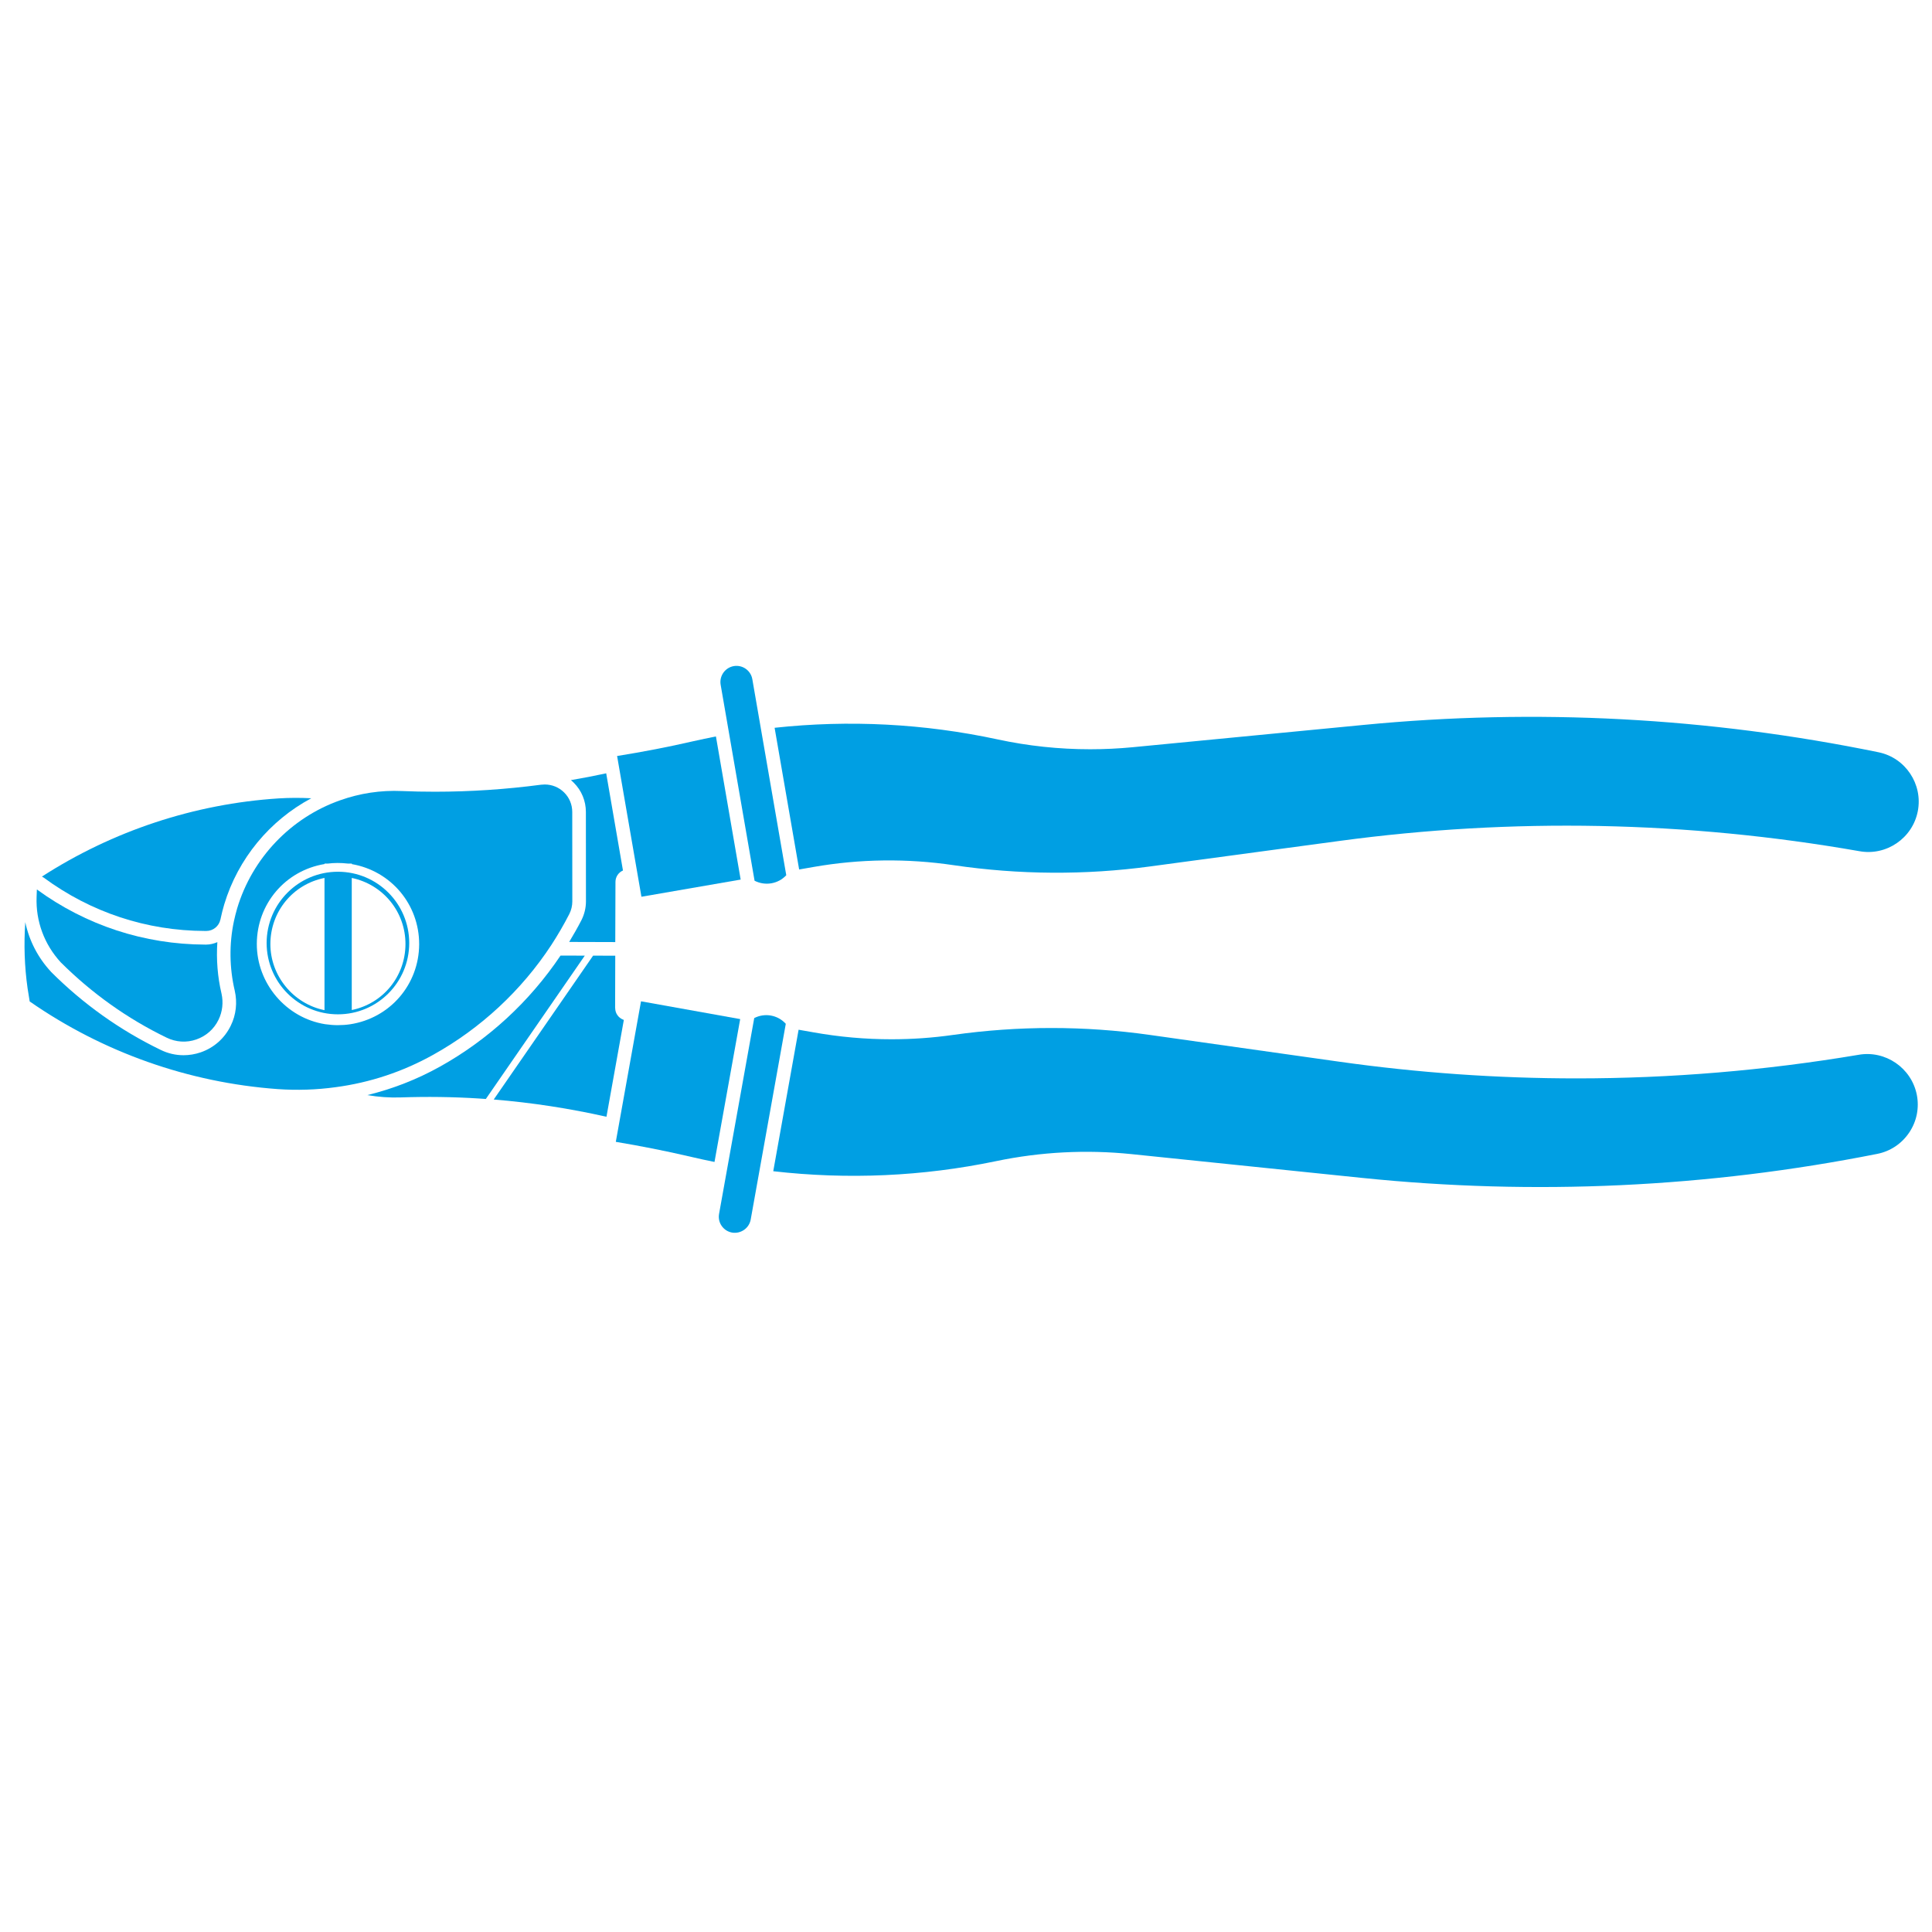
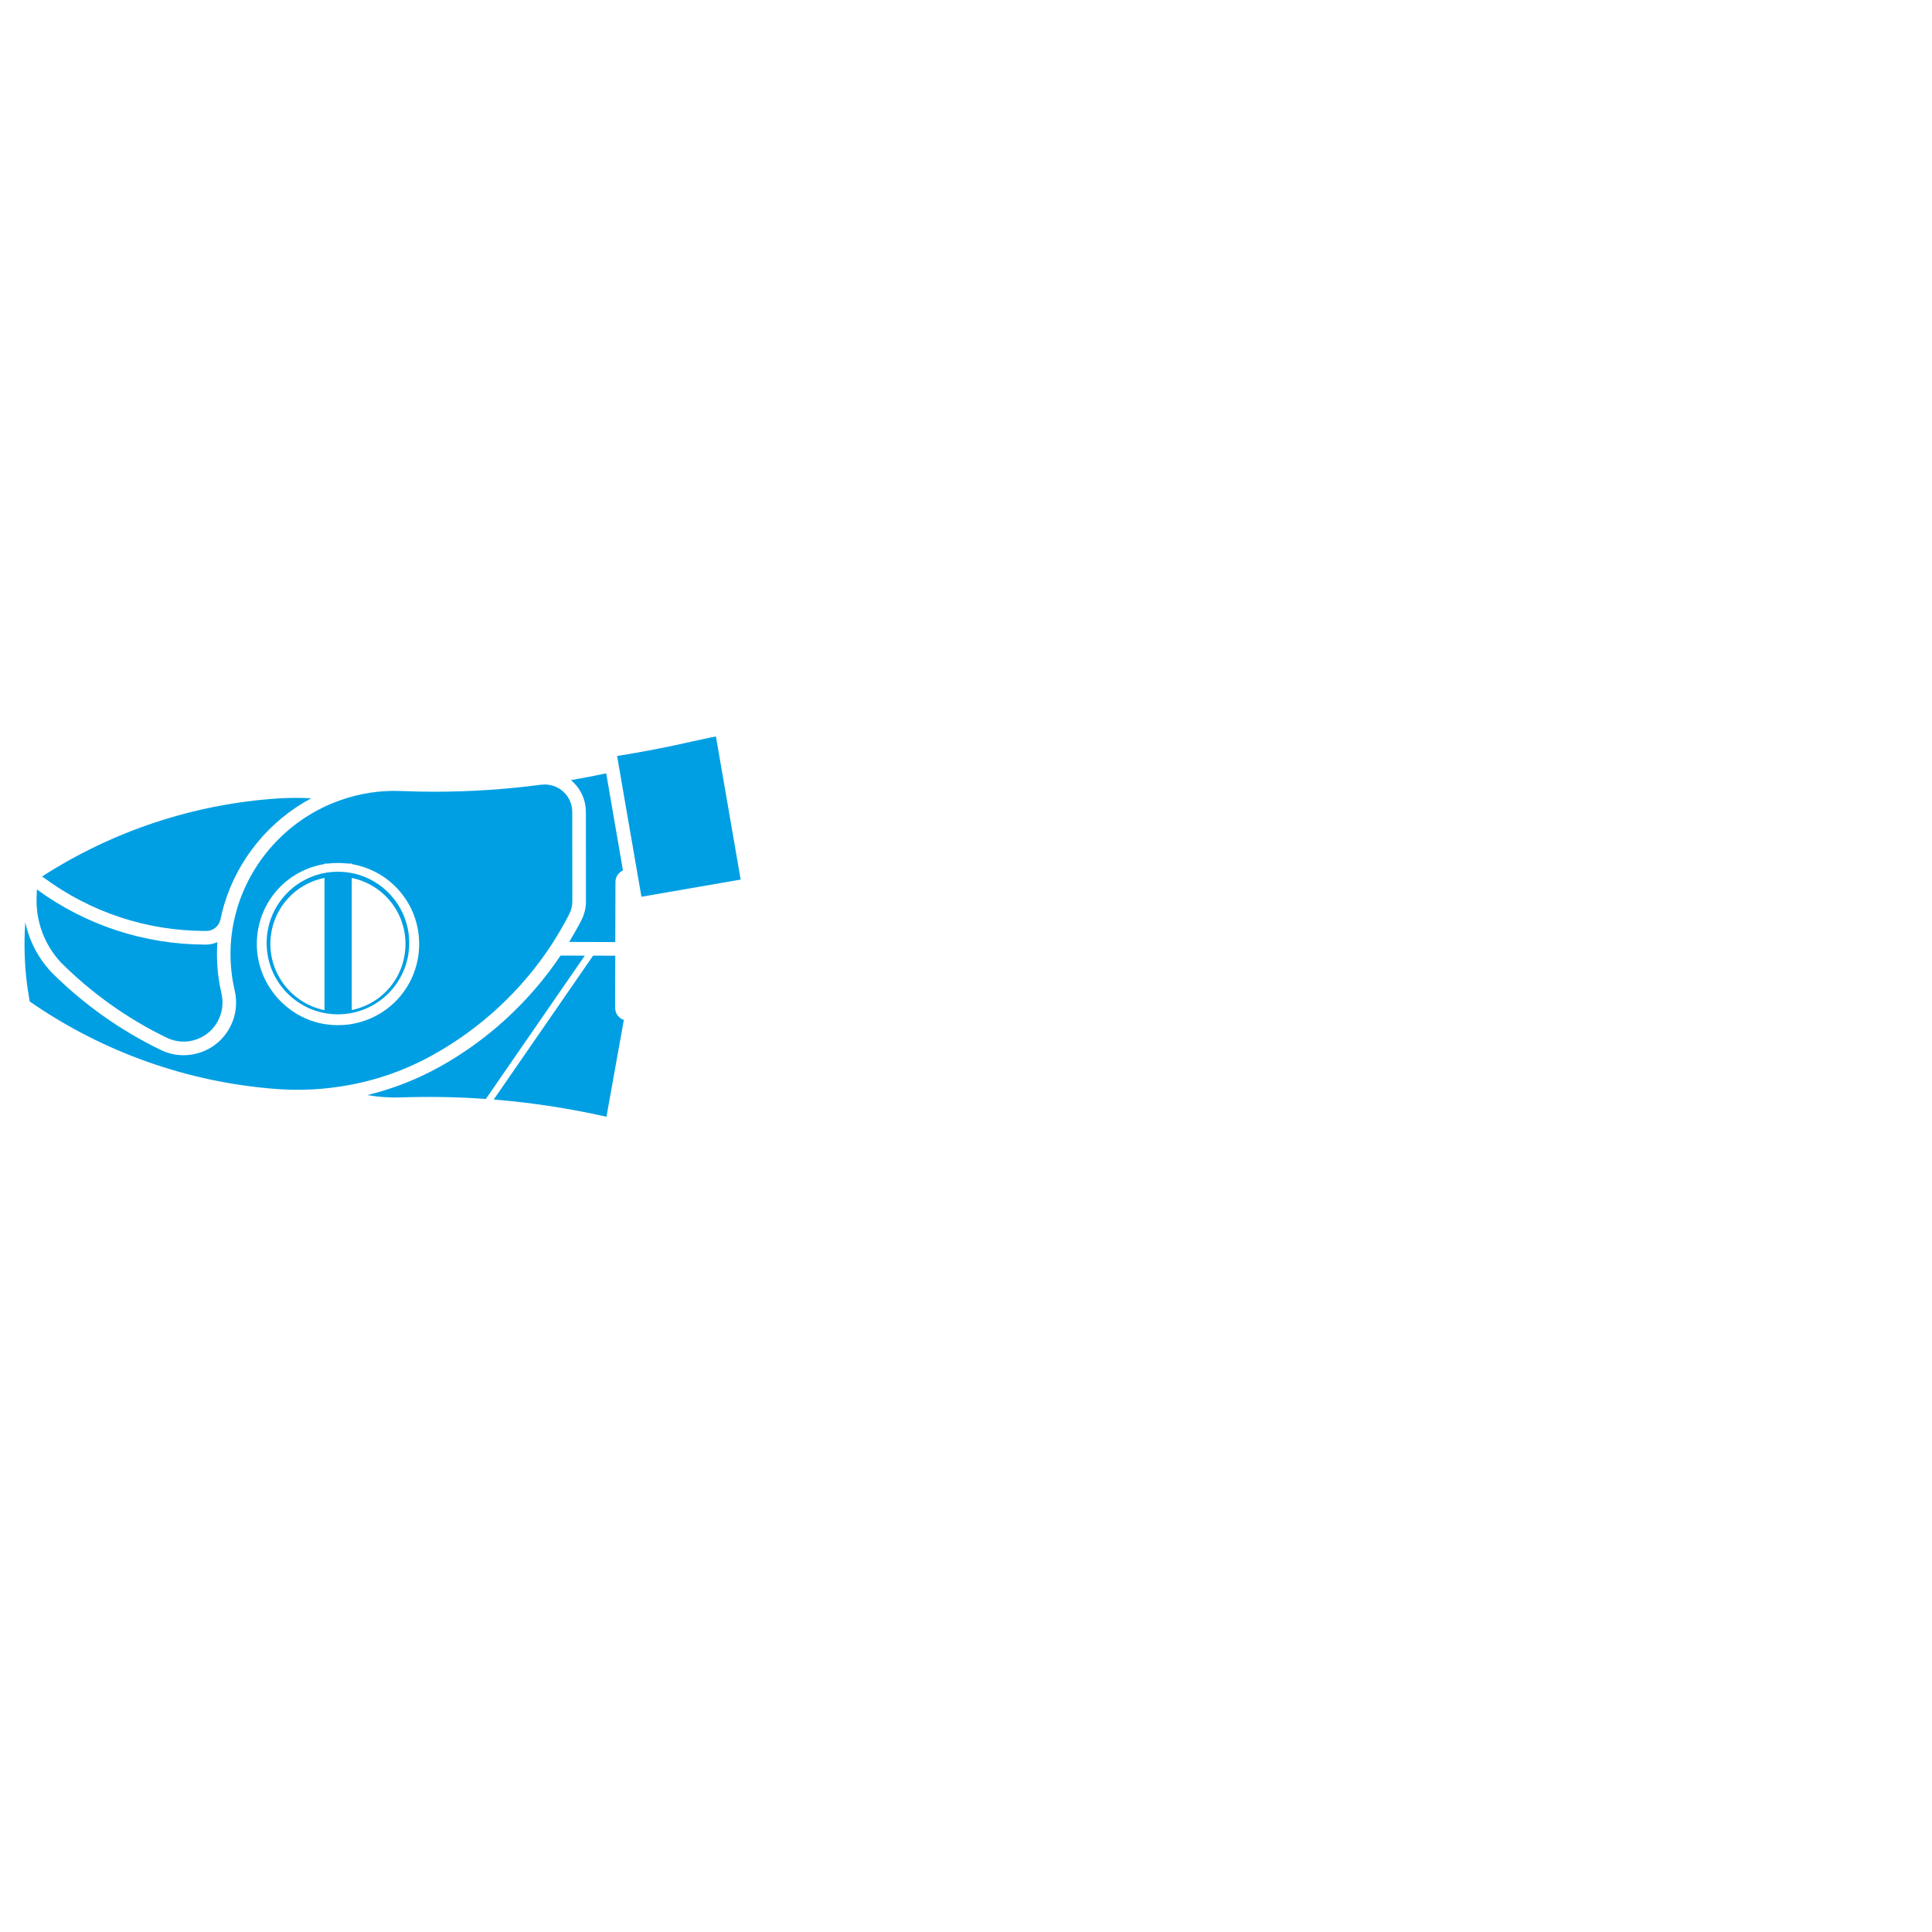
<svg xmlns="http://www.w3.org/2000/svg" version="1.1" id="_x30_" x="0px" y="0px" viewBox="0 0 283.46 283.46" style="enable-background:new 0 0 283.46 283.46;" xml:space="preserve">
  <style type="text/css">
	.st0{fill:#009FE3;}
</style>
  <g>
    <path class="st0" d="M8.92,141.2c4.56,4.54,9.78,8.26,15.52,11.04c0,0,0,0,0,0c0,0,0,0,0,0c1.37,0.67,2.92,0.77,4.36,0.27   c1.44-0.5,2.61-1.53,3.27-2.91c0.57-1.17,0.72-2.53,0.43-3.82c0,0,0,0,0,0c-0.58-2.46-0.78-5.02-0.61-7.55   c-0.51,0.22-1.06,0.36-1.64,0.36H30.1c0,0,0,0,0,0c-8.94-0.03-17.48-2.83-24.69-8.09l-0.04,1.08c0,0,0,0,0,0   C5.23,135.16,6.5,138.57,8.92,141.2z" />
    <path class="st0" d="M6.41,128.76C6.41,128.76,6.41,128.76,6.41,128.76c6.91,5.1,15.11,7.81,23.7,7.83h0.16   c1,0,1.87-0.71,2.07-1.69c0-0.01,0-0.01,0.01-0.01c0-0.03,0.02-0.06,0.02-0.09c0-0.02,0.01-0.05,0.01-0.07   c0.14-0.65,0.31-1.34,0.52-2.04c0,0,0,0,0,0c0,0,0,0,0,0c2.02-6.71,6.67-12.31,12.77-15.57c-1.59-0.08-3.19-0.08-4.79,0.02   c0,0,0,0,0,0c0,0,0,0,0,0c-12.36,0.8-24.32,4.76-34.73,11.47C6.23,128.66,6.32,128.7,6.41,128.76   C6.4,128.76,6.4,128.76,6.41,128.76z" />
    <path class="st0" d="M108.67,129.05l-3.63-21c-1.12,0.22-2.26,0.46-3.41,0.72c0,0,0,0,0,0c-3.56,0.82-7.29,1.54-11.09,2.15   l3.57,20.65L108.67,129.05z" />
-     <path class="st0" d="M85.96,119.13C85.96,119.13,85.96,119.13,85.96,119.13l0.01,13.12c0,0,0,0,0,0s0,0,0,0   c0,0.95-0.23,1.9-0.66,2.75c0,0,0,0,0,0c0,0,0,0,0,0c-0.56,1.09-1.17,2.15-1.8,3.2l6.76,0.02l0.03-8.78c0-0.01,0-0.02,0-0.02   l0-0.01c0,0,0-0.01,0-0.01c0,0,0-0.01,0-0.01c0-0.73,0.44-1.39,1.1-1.67l-2.46-14.26c-1.7,0.37-3.43,0.7-5.18,1   c0.15,0.12,0.29,0.25,0.43,0.39C85.33,115.99,85.96,117.51,85.96,119.13z" />
-     <path class="st0" d="M119.42,127.19L119.42,127.19C119.42,127.19,119.42,127.19,119.42,127.19L119.42,127.19   C119.42,127.19,119.42,127.19,119.42,127.19c6.78-1.18,13.68-1.26,20.51-0.25c0,0,0,0,0,0c9.59,1.41,19.29,1.47,28.83,0.18   c0,0,0,0,0,0l27.77-3.74c25.35-3.42,50.99-2.92,76.19,1.49c0.01,0,0.01,0.01,0.02,0.01c0.01,0,0.03,0,0.04,0   c3.98,0.74,7.84-1.9,8.6-5.88c0.76-3.95-1.82-7.83-5.77-8.63c0,0,0,0,0,0c-24.87-5.11-50.29-6.46-75.56-4.01c0,0,0,0,0,0   l-33.85,3.27c-2.08,0.2-4.16,0.3-6.24,0.3c-4.57,0-9.13-0.48-13.61-1.45c0,0,0,0,0,0c-10.79-2.32-21.78-2.88-32.7-1.7l3.6,20.79   L119.42,127.19z" />
-     <path class="st0" d="M115.36,128.41l-4.98-28.76c0,0,0,0,0,0c0,0,0,0,0,0c-0.22-1.28-1.44-2.14-2.73-1.92   c-0.61,0.11-1.15,0.45-1.52,0.97c-0.36,0.52-0.5,1.14-0.4,1.75c0,0,0,0,0,0c0,0,0,0,0,0l4.98,28.77   C112.28,130.02,114.18,129.69,115.36,128.41z" />
-     <path class="st0" d="M110.66,149.37l-5.16,28.73v0c0,0,0,0,0,0c-0.11,0.62,0.02,1.24,0.38,1.76c0.36,0.52,0.9,0.87,1.52,0.98   c1.27,0.22,2.51-0.63,2.74-1.9l5.15-28.73C114.11,148.91,112.22,148.57,110.66,149.37z" />
-     <path class="st0" d="M94.05,146.91l-3.7,20.62c3.6,0.6,7.32,1.33,11.08,2.21c0,0,0,0,0,0c0,0,0,0,0,0c1.22,0.29,2.33,0.52,3.4,0.74   l3.77-20.96L94.05,146.91z" />
-     <path class="st0" d="M272.68,154.76C272.68,154.76,272.68,154.76,272.68,154.76C272.67,154.76,272.67,154.76,272.68,154.76   c-0.03,0-0.04,0.01-0.06,0.01v0c-13.69,2.3-27.49,3.45-41.29,3.45c-11.66,0-23.32-0.82-34.91-2.46c0,0,0,0,0,0l-27.74-3.92   c-9.57-1.35-19.27-1.35-28.83,0c0,0,0,0,0,0c-3.01,0.43-6.03,0.64-9.06,0.64c-3.83,0-7.66-0.34-11.46-1.02c0,0,0,0,0,0l-2.16-0.38   l-3.72,20.76c10.92,1.25,21.91,0.77,32.7-1.48c0,0,0,0,0,0c6.53-1.36,13.21-1.71,19.85-1.03l33.83,3.49   c25.27,2.6,50.7,1.42,75.58-3.52c0,0,0,0,0,0c1.94-0.38,3.61-1.5,4.71-3.14c1.1-1.64,1.49-3.61,1.11-5.54   C280.44,156.67,276.61,154.06,272.68,154.76z" />
+     <path class="st0" d="M85.96,119.13C85.96,119.13,85.96,119.13,85.96,119.13l0.01,13.12c0,0,0,0,0,0s0,0,0,0   c0,0.95-0.23,1.9-0.66,2.75c0,0,0,0,0,0c-0.56,1.09-1.17,2.15-1.8,3.2l6.76,0.02l0.03-8.78c0-0.01,0-0.02,0-0.02   l0-0.01c0,0,0-0.01,0-0.01c0,0,0-0.01,0-0.01c0-0.73,0.44-1.39,1.1-1.67l-2.46-14.26c-1.7,0.37-3.43,0.7-5.18,1   c0.15,0.12,0.29,0.25,0.43,0.39C85.33,115.99,85.96,117.51,85.96,119.13z" />
    <path class="st0" d="M91.42,149.6C91.41,149.6,91.41,149.6,91.42,149.6c-0.01-0.01-0.02-0.01-0.02-0.01   c-0.69-0.28-1.13-0.94-1.14-1.66c0-0.02-0.01-0.04-0.01-0.06l0.02-7.65l-3.25-0.01l-14.58,21.11c5.57,0.45,11.12,1.31,16.54,2.53   l2.55-14.21L91.42,149.6z" />
    <path class="st0" d="M82.24,140.2c-4.52,6.74-10.63,12.37-17.72,16.31c0,0,0,0,0,0c-3.36,1.87-6.92,3.25-10.62,4.16   c1.62,0.28,3.26,0.4,4.91,0.34c0,0,0,0,0,0c0,0,0,0,0,0c3.85-0.13,7.71-0.08,11.47,0.16c0.33,0.02,0.66,0.04,1,0.07l14.52-21.03   L82.24,140.2z" />
    <path class="st0" d="M63.55,154.76c6.97-3.87,12.97-9.44,17.34-16.11c0.95-1.46,1.84-2.99,2.64-4.55c0,0,0,0,0,0   c0.29-0.57,0.44-1.21,0.44-1.85l-0.01-13.12c0,0,0,0,0,0s0,0,0,0c0-1.08-0.42-2.1-1.19-2.86c-0.76-0.76-1.78-1.17-2.84-1.17   c-0.18,0-0.35,0.01-0.53,0.03c0,0,0,0,0,0c0,0,0,0,0,0c-5.16,0.68-10.38,1.03-15.59,1.03c-1.62,0-3.24-0.03-4.86-0.1c0,0,0,0,0,0   c0,0,0,0,0,0c-3.11-0.14-6.16,0.33-9.08,1.37c-7.23,2.56-12.86,8.48-15.07,15.83c-0.19,0.66-0.35,1.29-0.48,1.9   c-0.71,3.34-0.66,6.86,0.12,10.18c0,0,0,0,0,0c0,0,0,0,0,0c0.4,1.74,0.2,3.56-0.58,5.14c-0.9,1.86-2.47,3.25-4.42,3.92   c-0.82,0.28-1.67,0.42-2.51,0.42c-1.16,0-2.3-0.26-3.37-0.79c0,0,0,0,0,0c-5.95-2.88-11.36-6.73-16.07-11.44   c-0.01-0.01-0.01-0.01-0.01-0.02c0,0-0.01-0.01-0.01-0.01c-1.92-2.07-3.19-4.57-3.76-7.26c-0.22,3.24-0.12,6.5,0.34,9.72   c0.09,0.59,0.19,1.2,0.29,1.8c0,0.02,0,0.04,0,0.06c0.01,0.02,0.02,0.04,0.03,0.06c10.74,7.46,23.31,11.9,36.36,12.85c0,0,0,0,0,0   c2.84,0.2,5.7,0.11,8.52-0.28C54.29,158.84,59.1,157.24,63.55,154.76C63.55,154.76,63.55,154.76,63.55,154.76z M51.37,150.28   c-0.6,0.09-1.21,0.13-1.83,0.13c-0.58,0-1.18-0.05-1.82-0.14c0,0-0.01,0-0.01,0c-5.74-0.91-10.05-5.99-10.03-11.8   c0.02-5.86,4.19-10.75,9.94-11.7v-0.07h0.49c0.93-0.11,1.87-0.12,2.92,0h0.59v0.08c5.75,1,9.89,5.91,9.88,11.77   C61.47,144.46,57.21,149.39,51.37,150.28z" />
    <path class="st0" d="M49.58,127.9c-5.77,0-10.46,4.68-10.46,10.46c0,5.77,4.68,10.46,10.46,10.46s10.46-4.68,10.46-10.46   C60.04,132.58,55.36,127.9,49.58,127.9z M47.61,148.21c-4.57-0.93-7.96-5.04-7.94-9.73c0.02-4.77,3.33-8.75,7.94-9.67V148.21z    M51.61,148.19v-19.38c4.6,0.96,7.89,4.97,7.88,9.72C59.47,143.27,56.19,147.25,51.61,148.19z" />
  </g>
</svg>